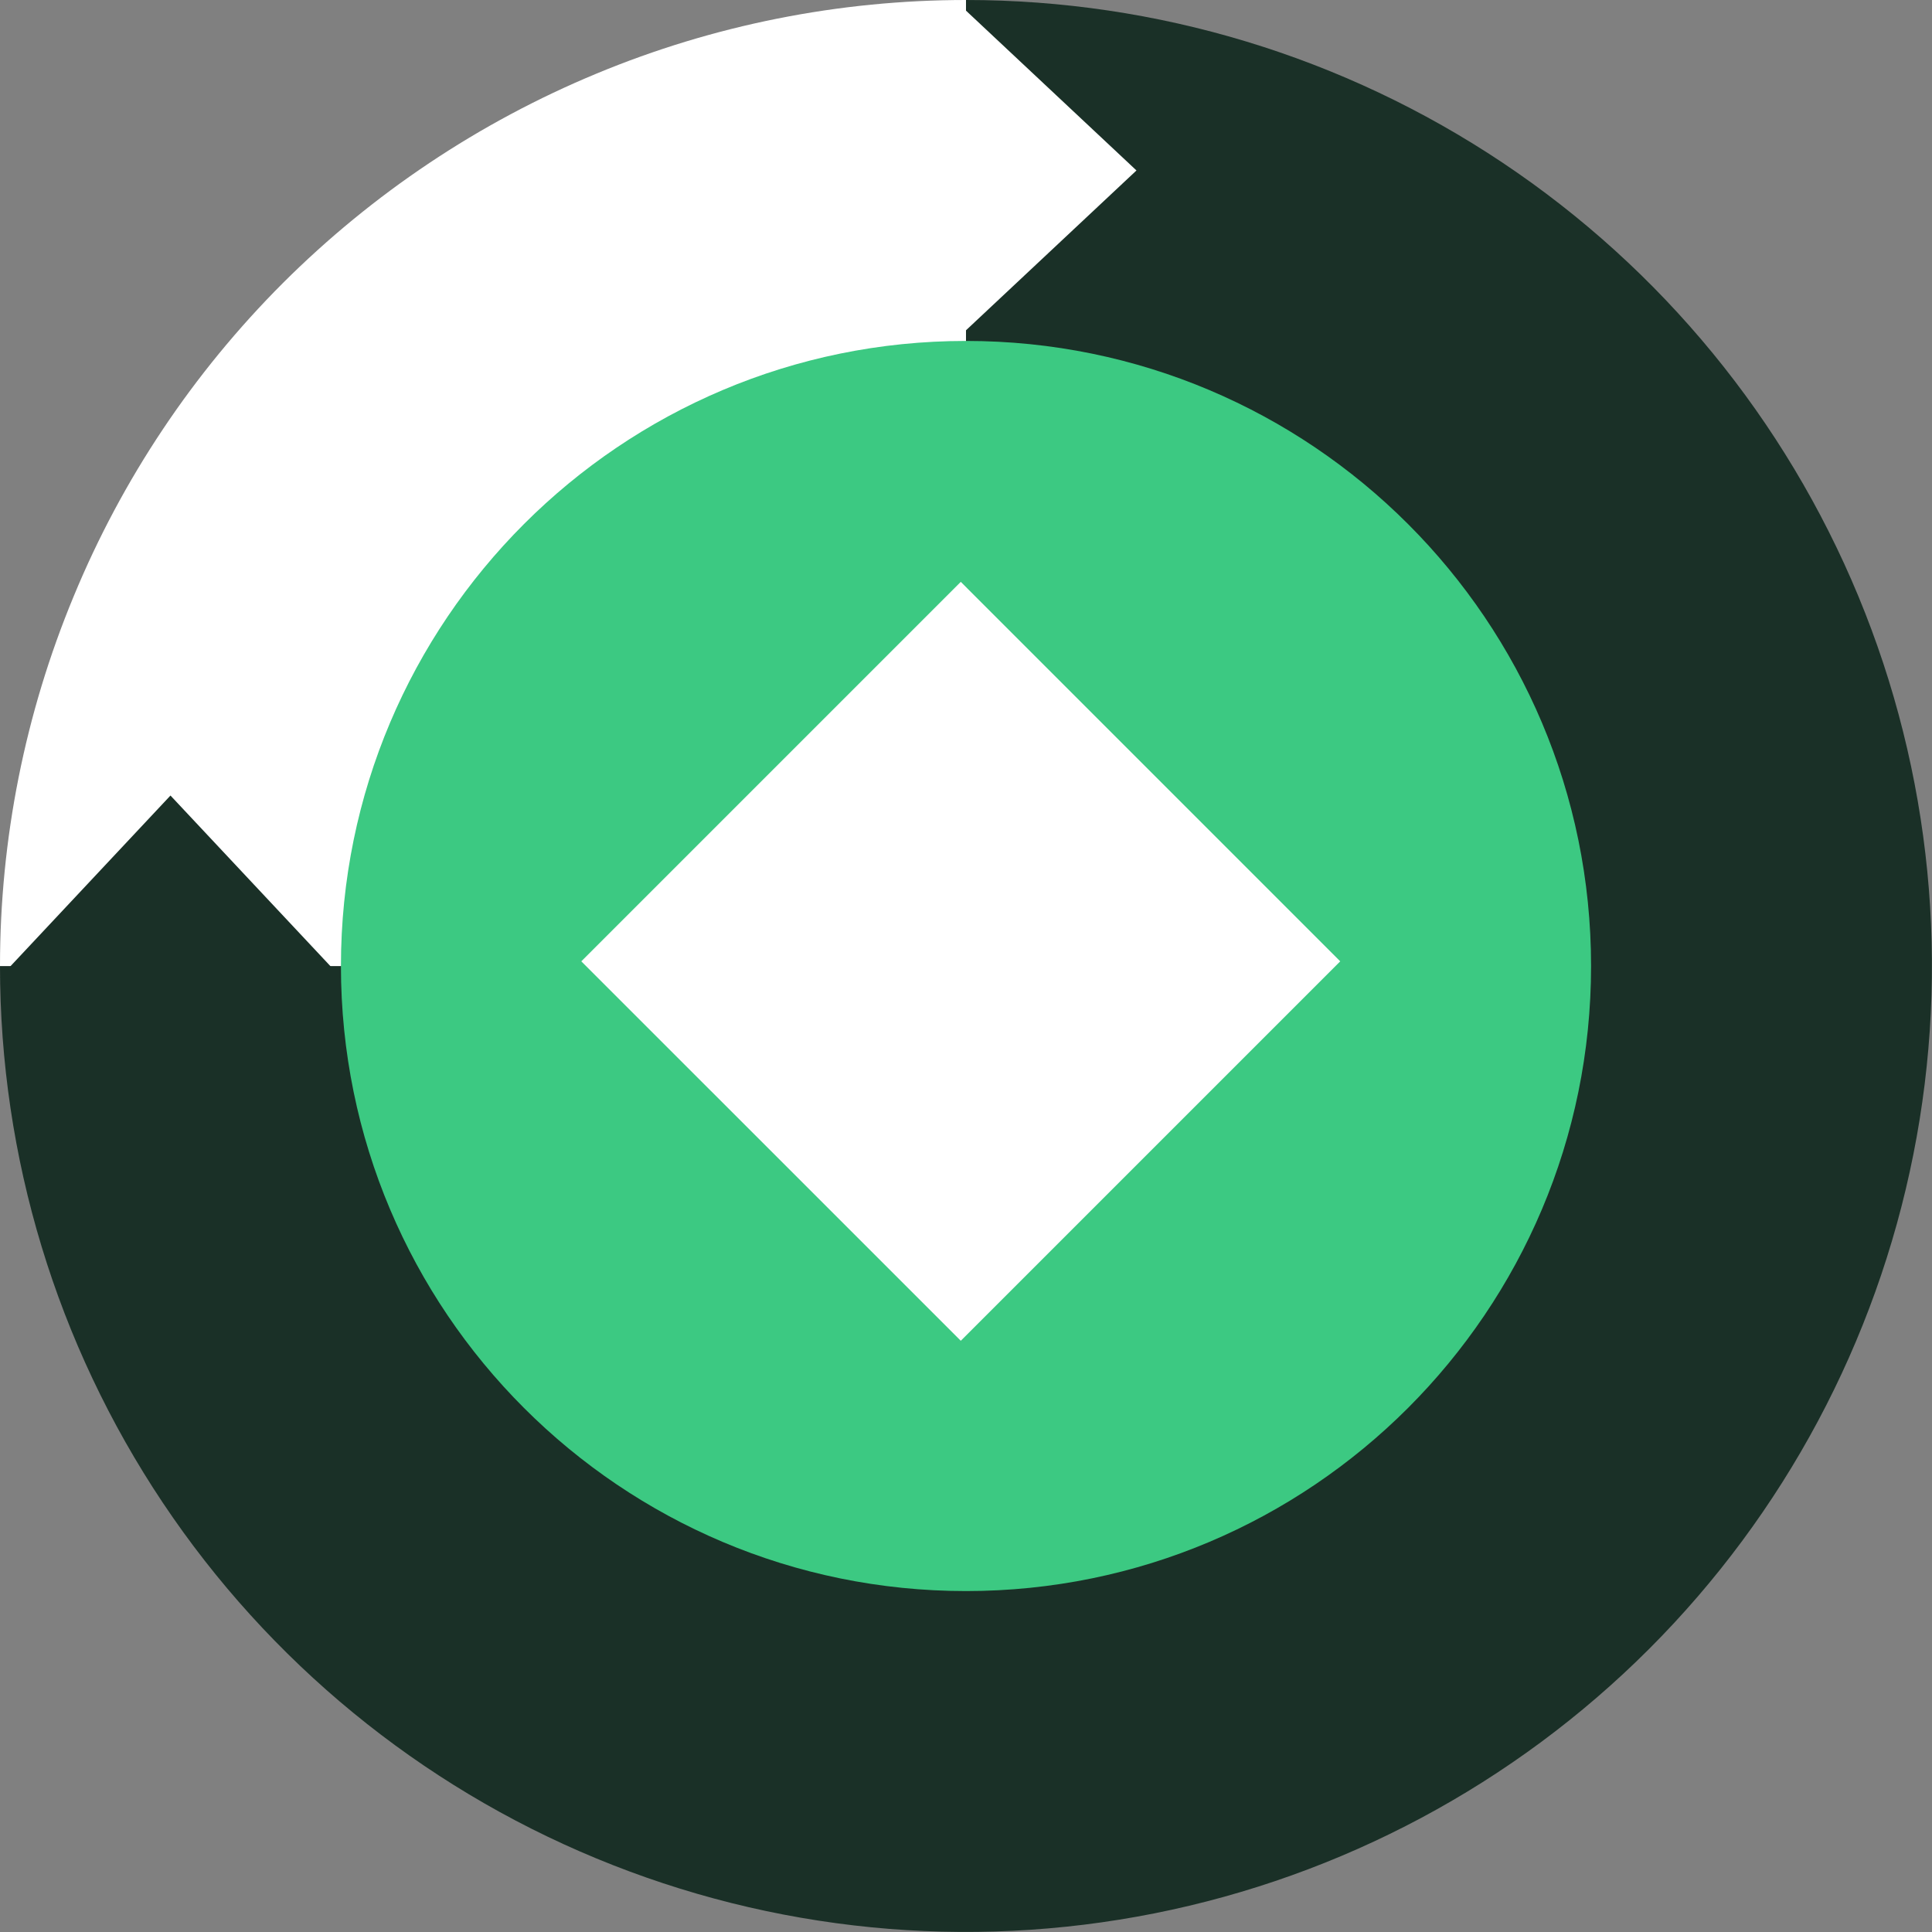
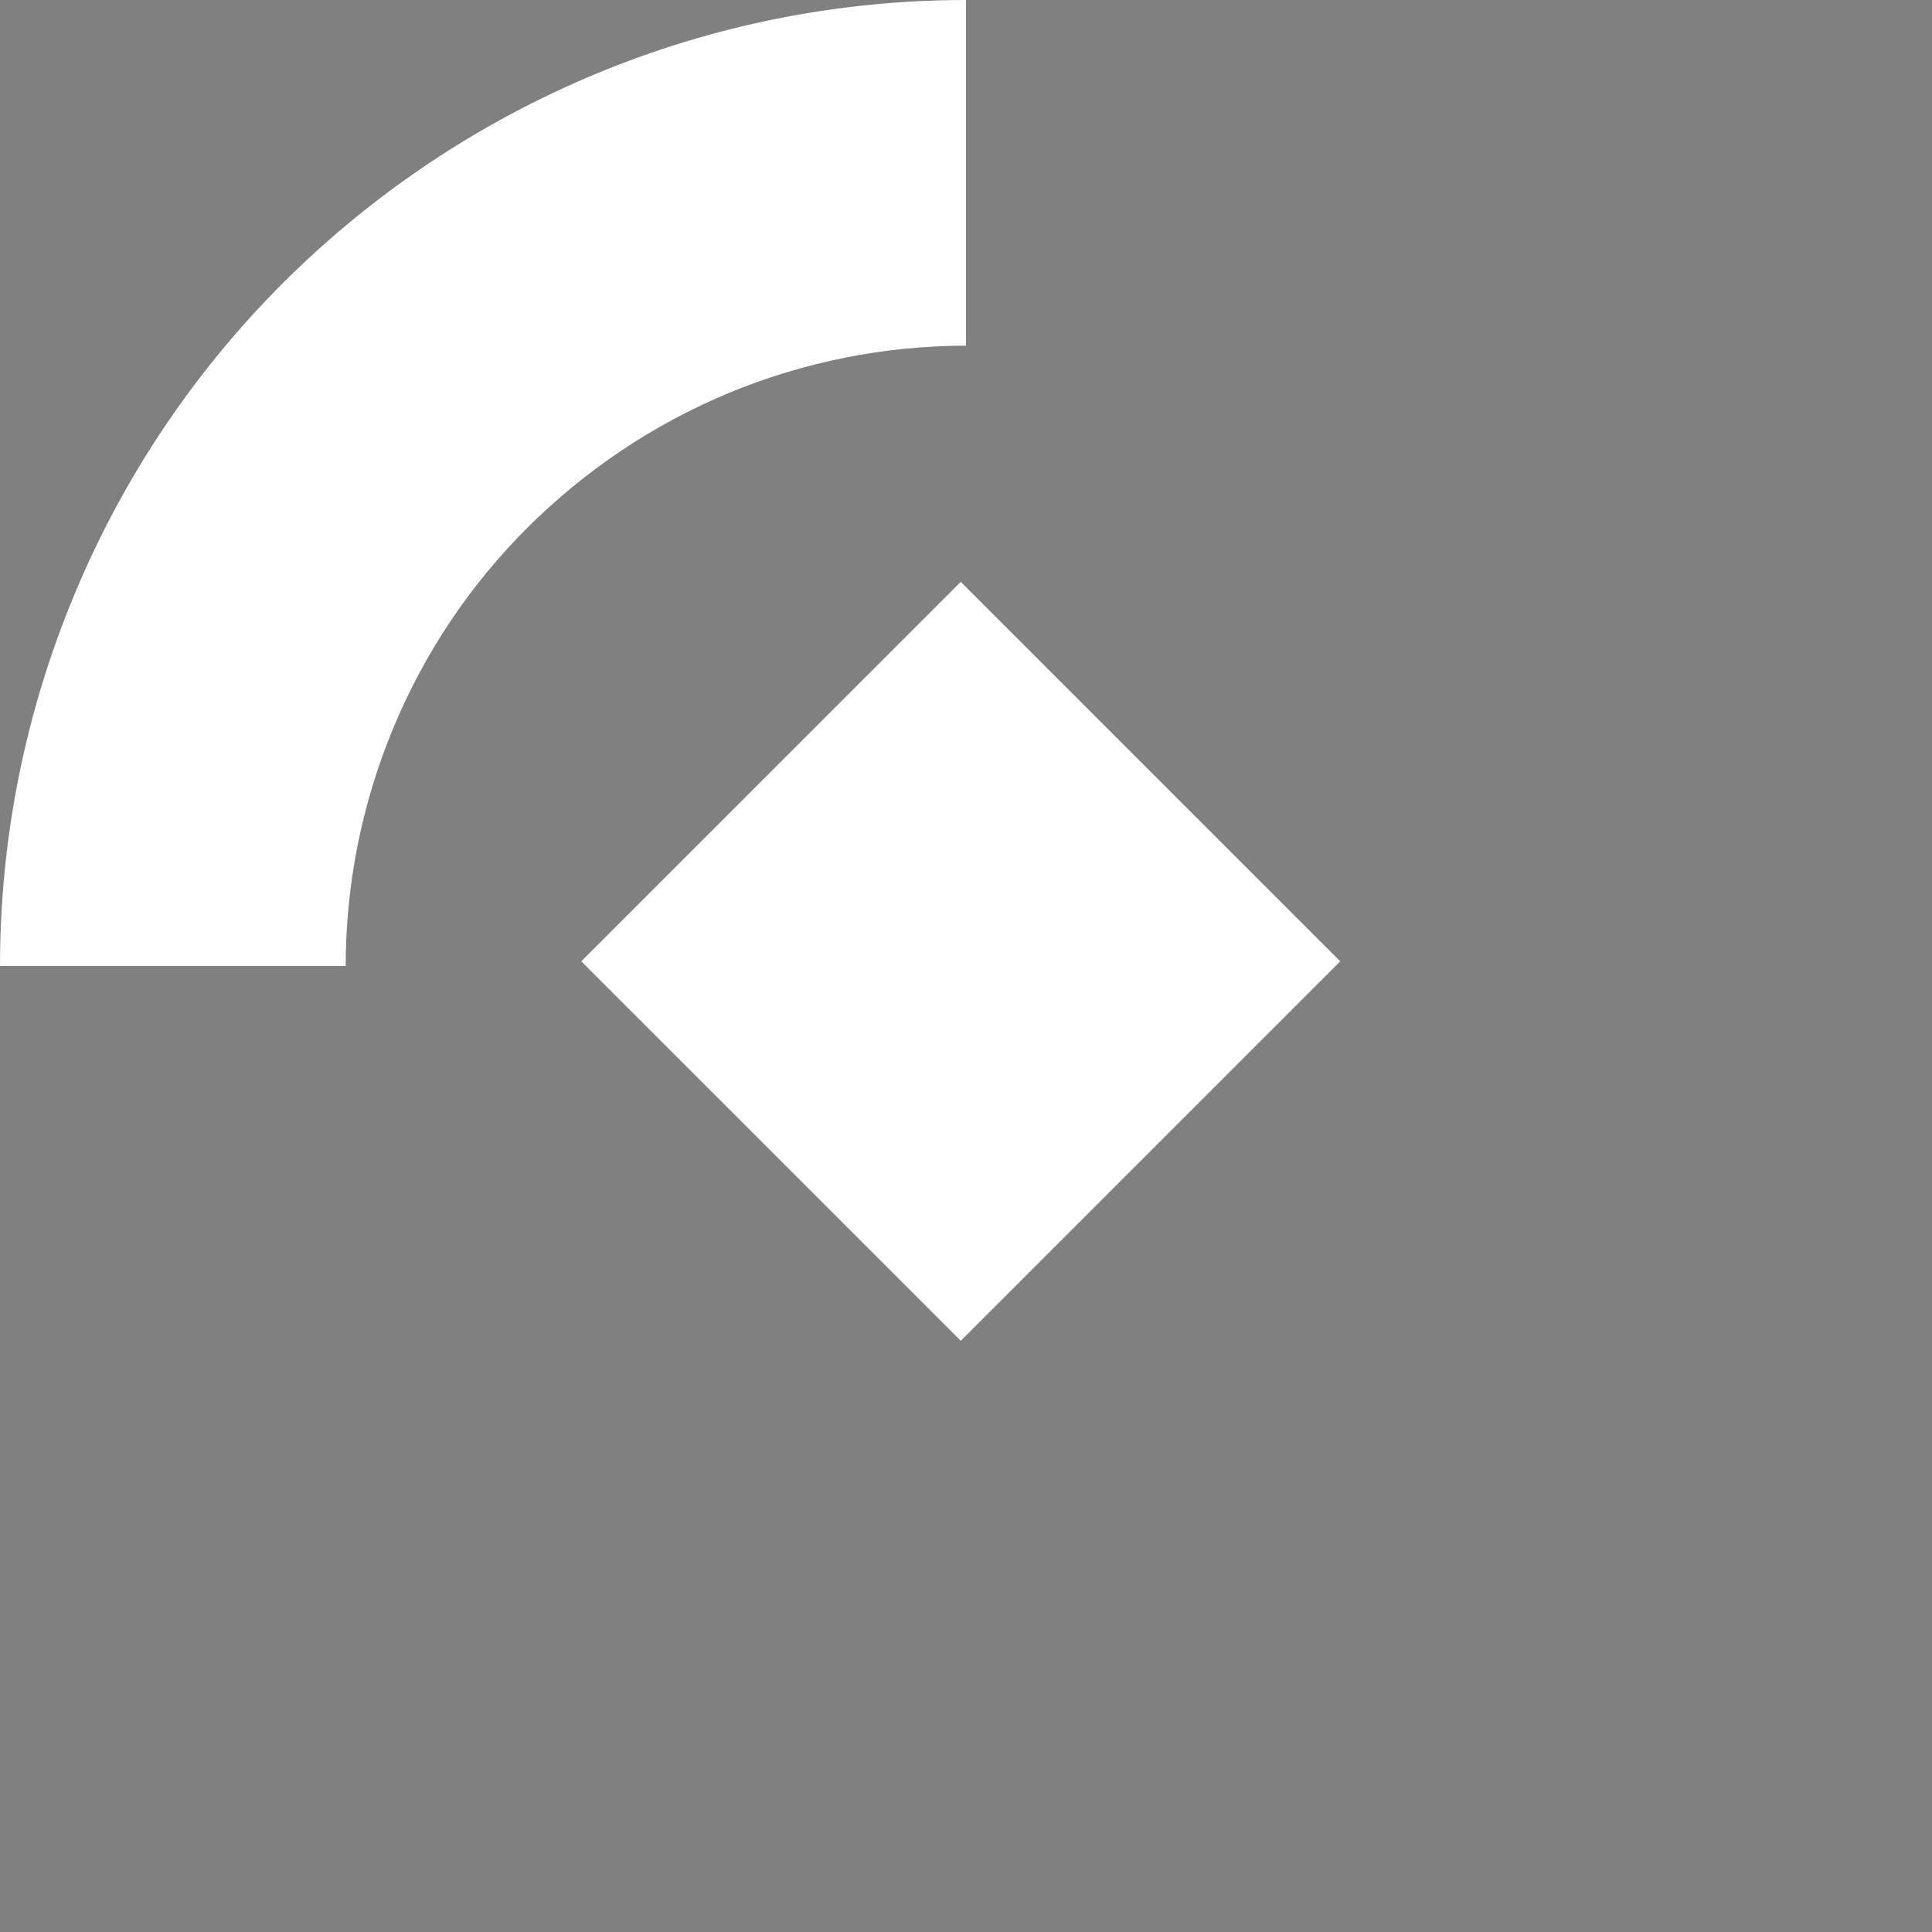
<svg xmlns="http://www.w3.org/2000/svg" width="60" height="60" viewBox="0 0 60 60" fill="none">
  <rect x="0" y="0" width="60" height="60" fill="#808080" stroke="none" />
  <path d="M30 0C26.061 0 22.158 0.776 18.522 2.287C14.88 3.798 11.576 6.007 8.788 8.788C6 11.576 3.791 14.88 2.287 18.522C0.776 22.165 0 26.061 0 30H10.736C10.736 27.473 11.238 24.967 12.205 22.631C13.172 20.294 14.591 18.169 16.384 16.384C18.177 14.598 20.294 13.179 22.631 12.205C24.967 11.238 27.473 10.736 30 10.736V0Z" fill="white" />
-   <path d="M0 30C0 35.937 1.758 41.732 5.054 46.666C8.351 51.6 13.038 55.447 18.515 57.713C24 59.986 30.028 60.579 35.852 59.421C41.668 58.264 47.019 55.405 51.212 51.212C55.405 47.019 58.264 41.668 59.421 35.852C60.579 30.035 59.986 24 57.713 18.515C55.44 13.031 51.6 8.351 46.666 5.054C41.732 1.758 35.937 0 30 0V10.736C33.812 10.736 37.532 11.866 40.701 13.983C43.871 16.101 46.341 19.108 47.795 22.631C49.249 26.153 49.638 30.021 48.889 33.762C48.148 37.496 46.313 40.934 43.617 43.623C40.92 46.32 37.489 48.155 33.755 48.897C30.021 49.638 26.146 49.257 22.623 47.802C19.101 46.348 16.094 43.878 13.976 40.708C11.859 37.539 10.729 33.819 10.729 30.007H0V30Z" fill="#1A3027" />
-   <path d="M30 49.412C40.721 49.412 49.412 40.721 49.412 30C49.412 19.279 40.721 10.588 30 10.588C19.279 10.588 10.588 19.279 10.588 30C10.588 40.721 19.279 49.412 30 49.412Z" fill="#3CC982" />
  <path d="M29.838 18.07L18.053 29.855L29.838 41.639L41.622 29.855L29.838 18.07Z" fill="white" />
-   <path d="M5.294 24.706L10.588 30.353H0L5.294 24.706Z" fill="#1A3027" />
-   <path d="M35.294 5.294L29.647 10.588V0L35.294 5.294Z" fill="white" />
</svg>